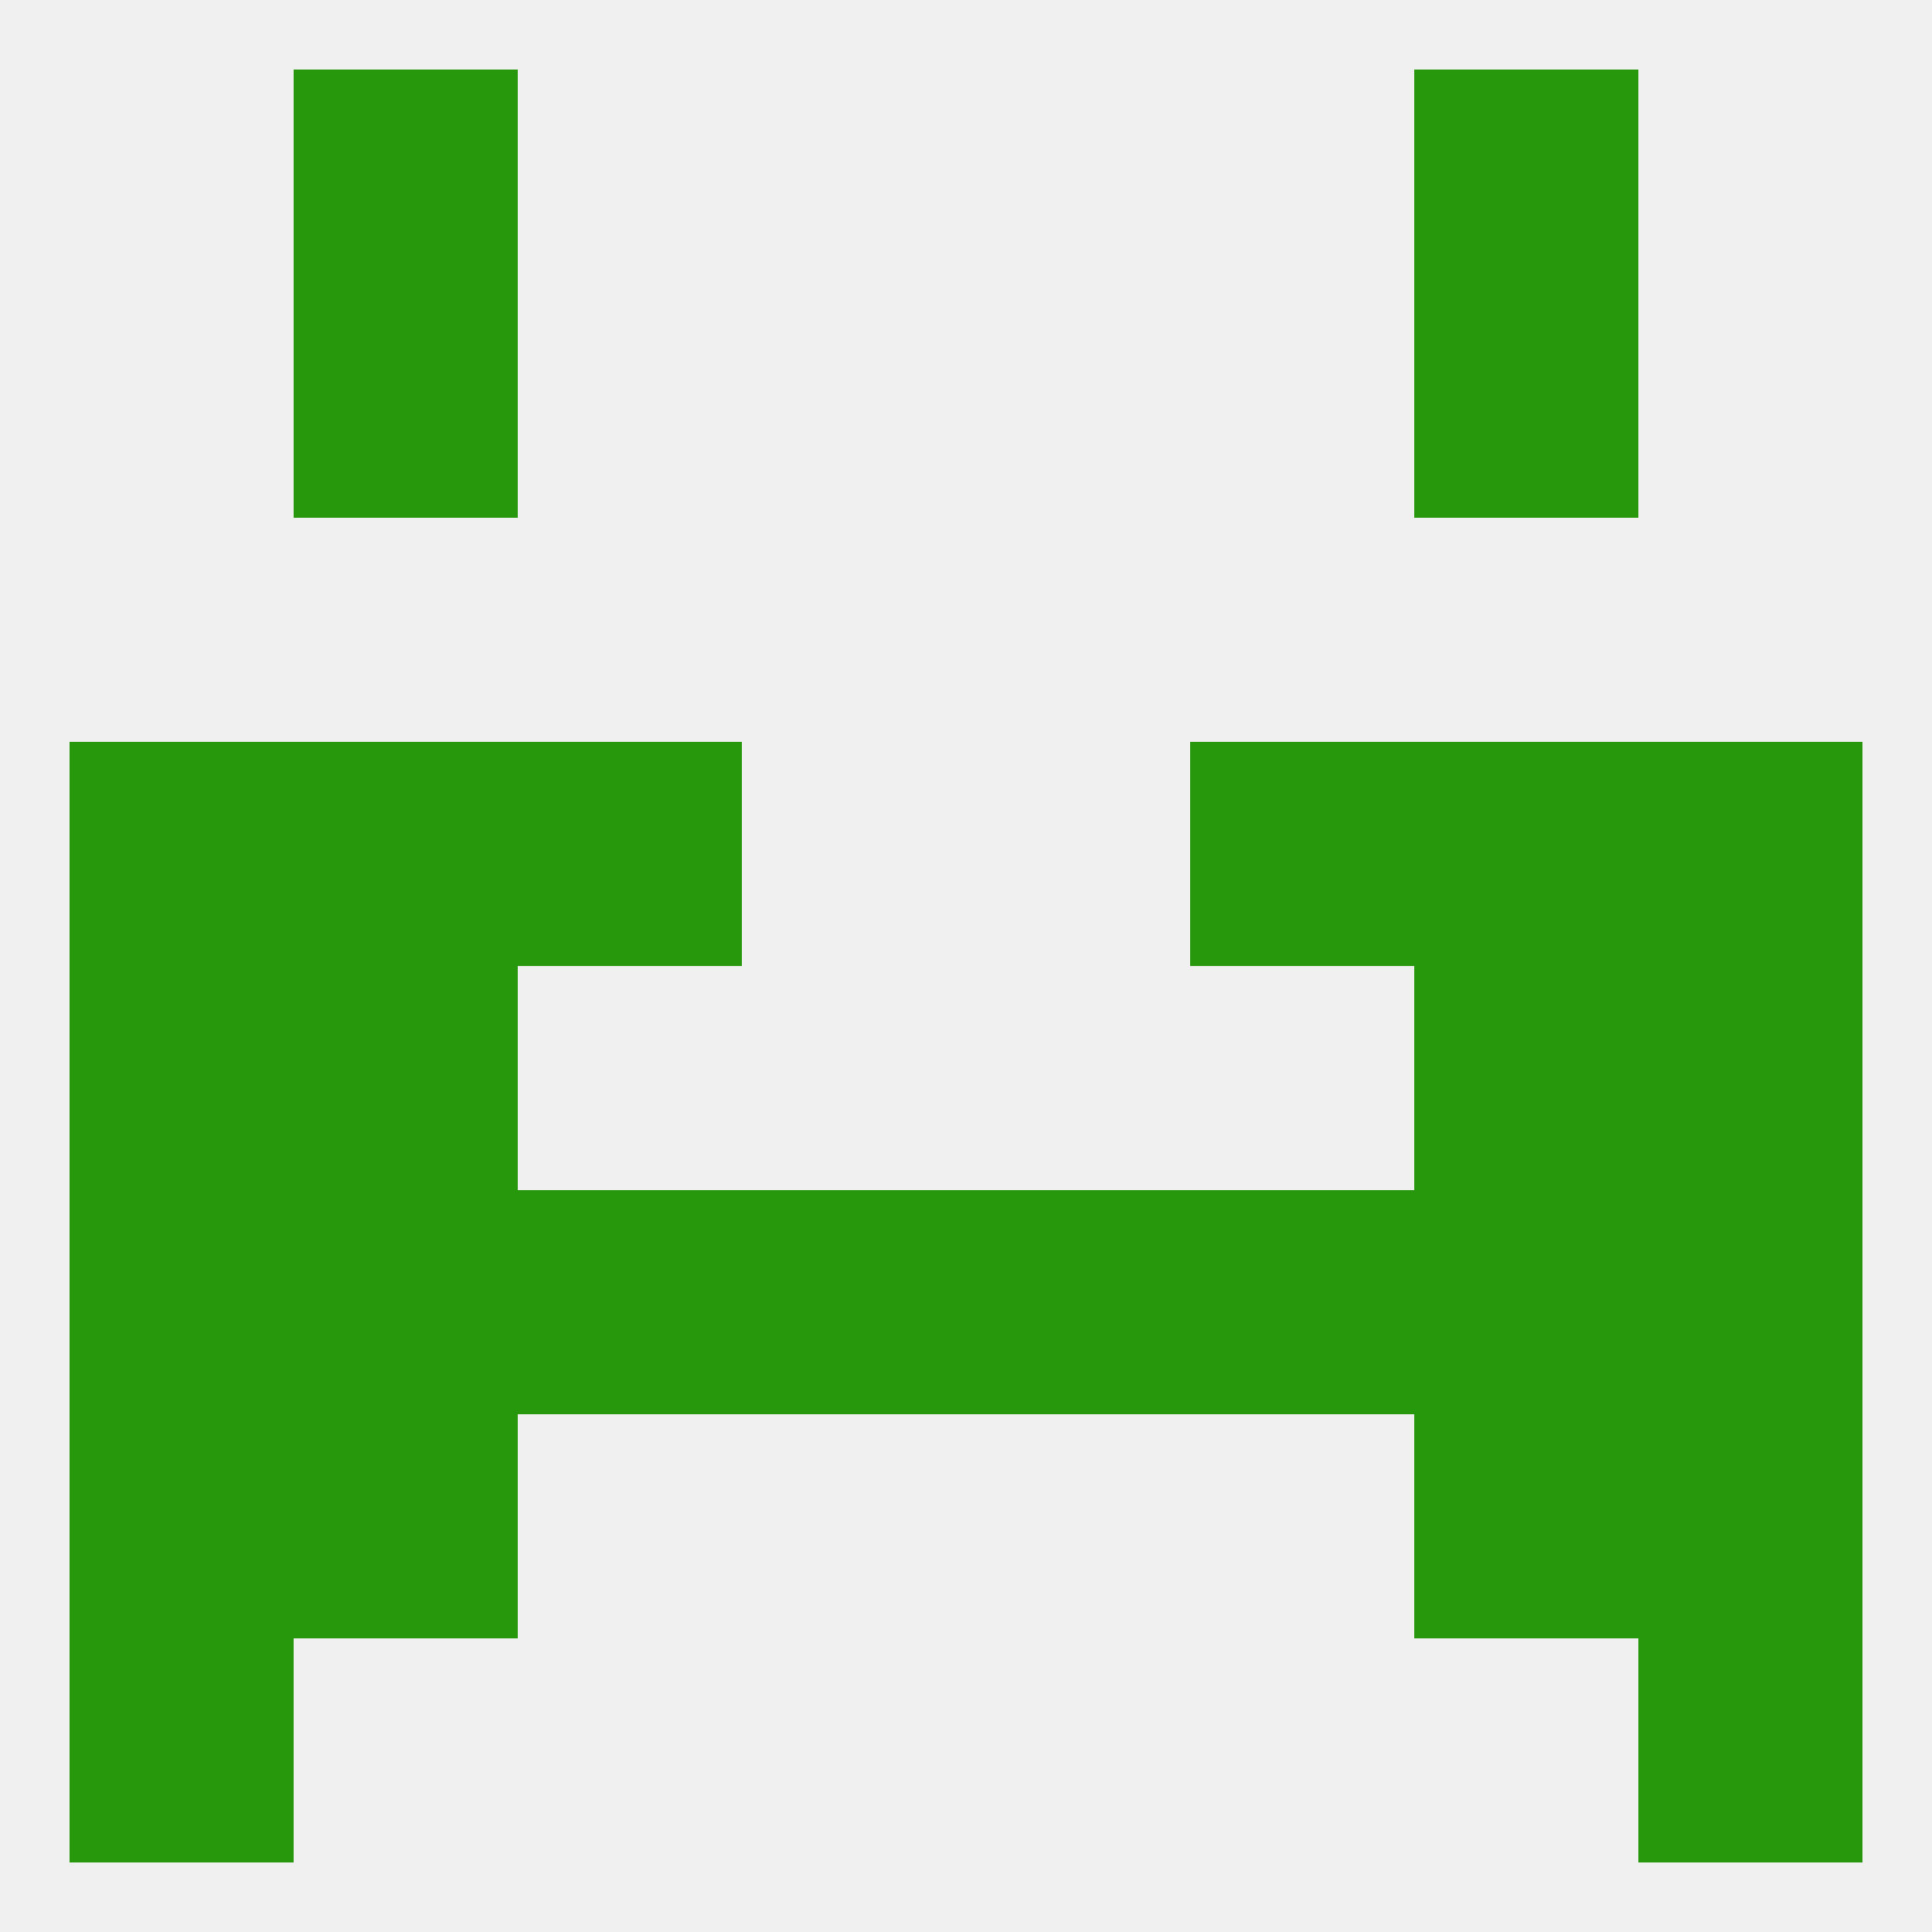
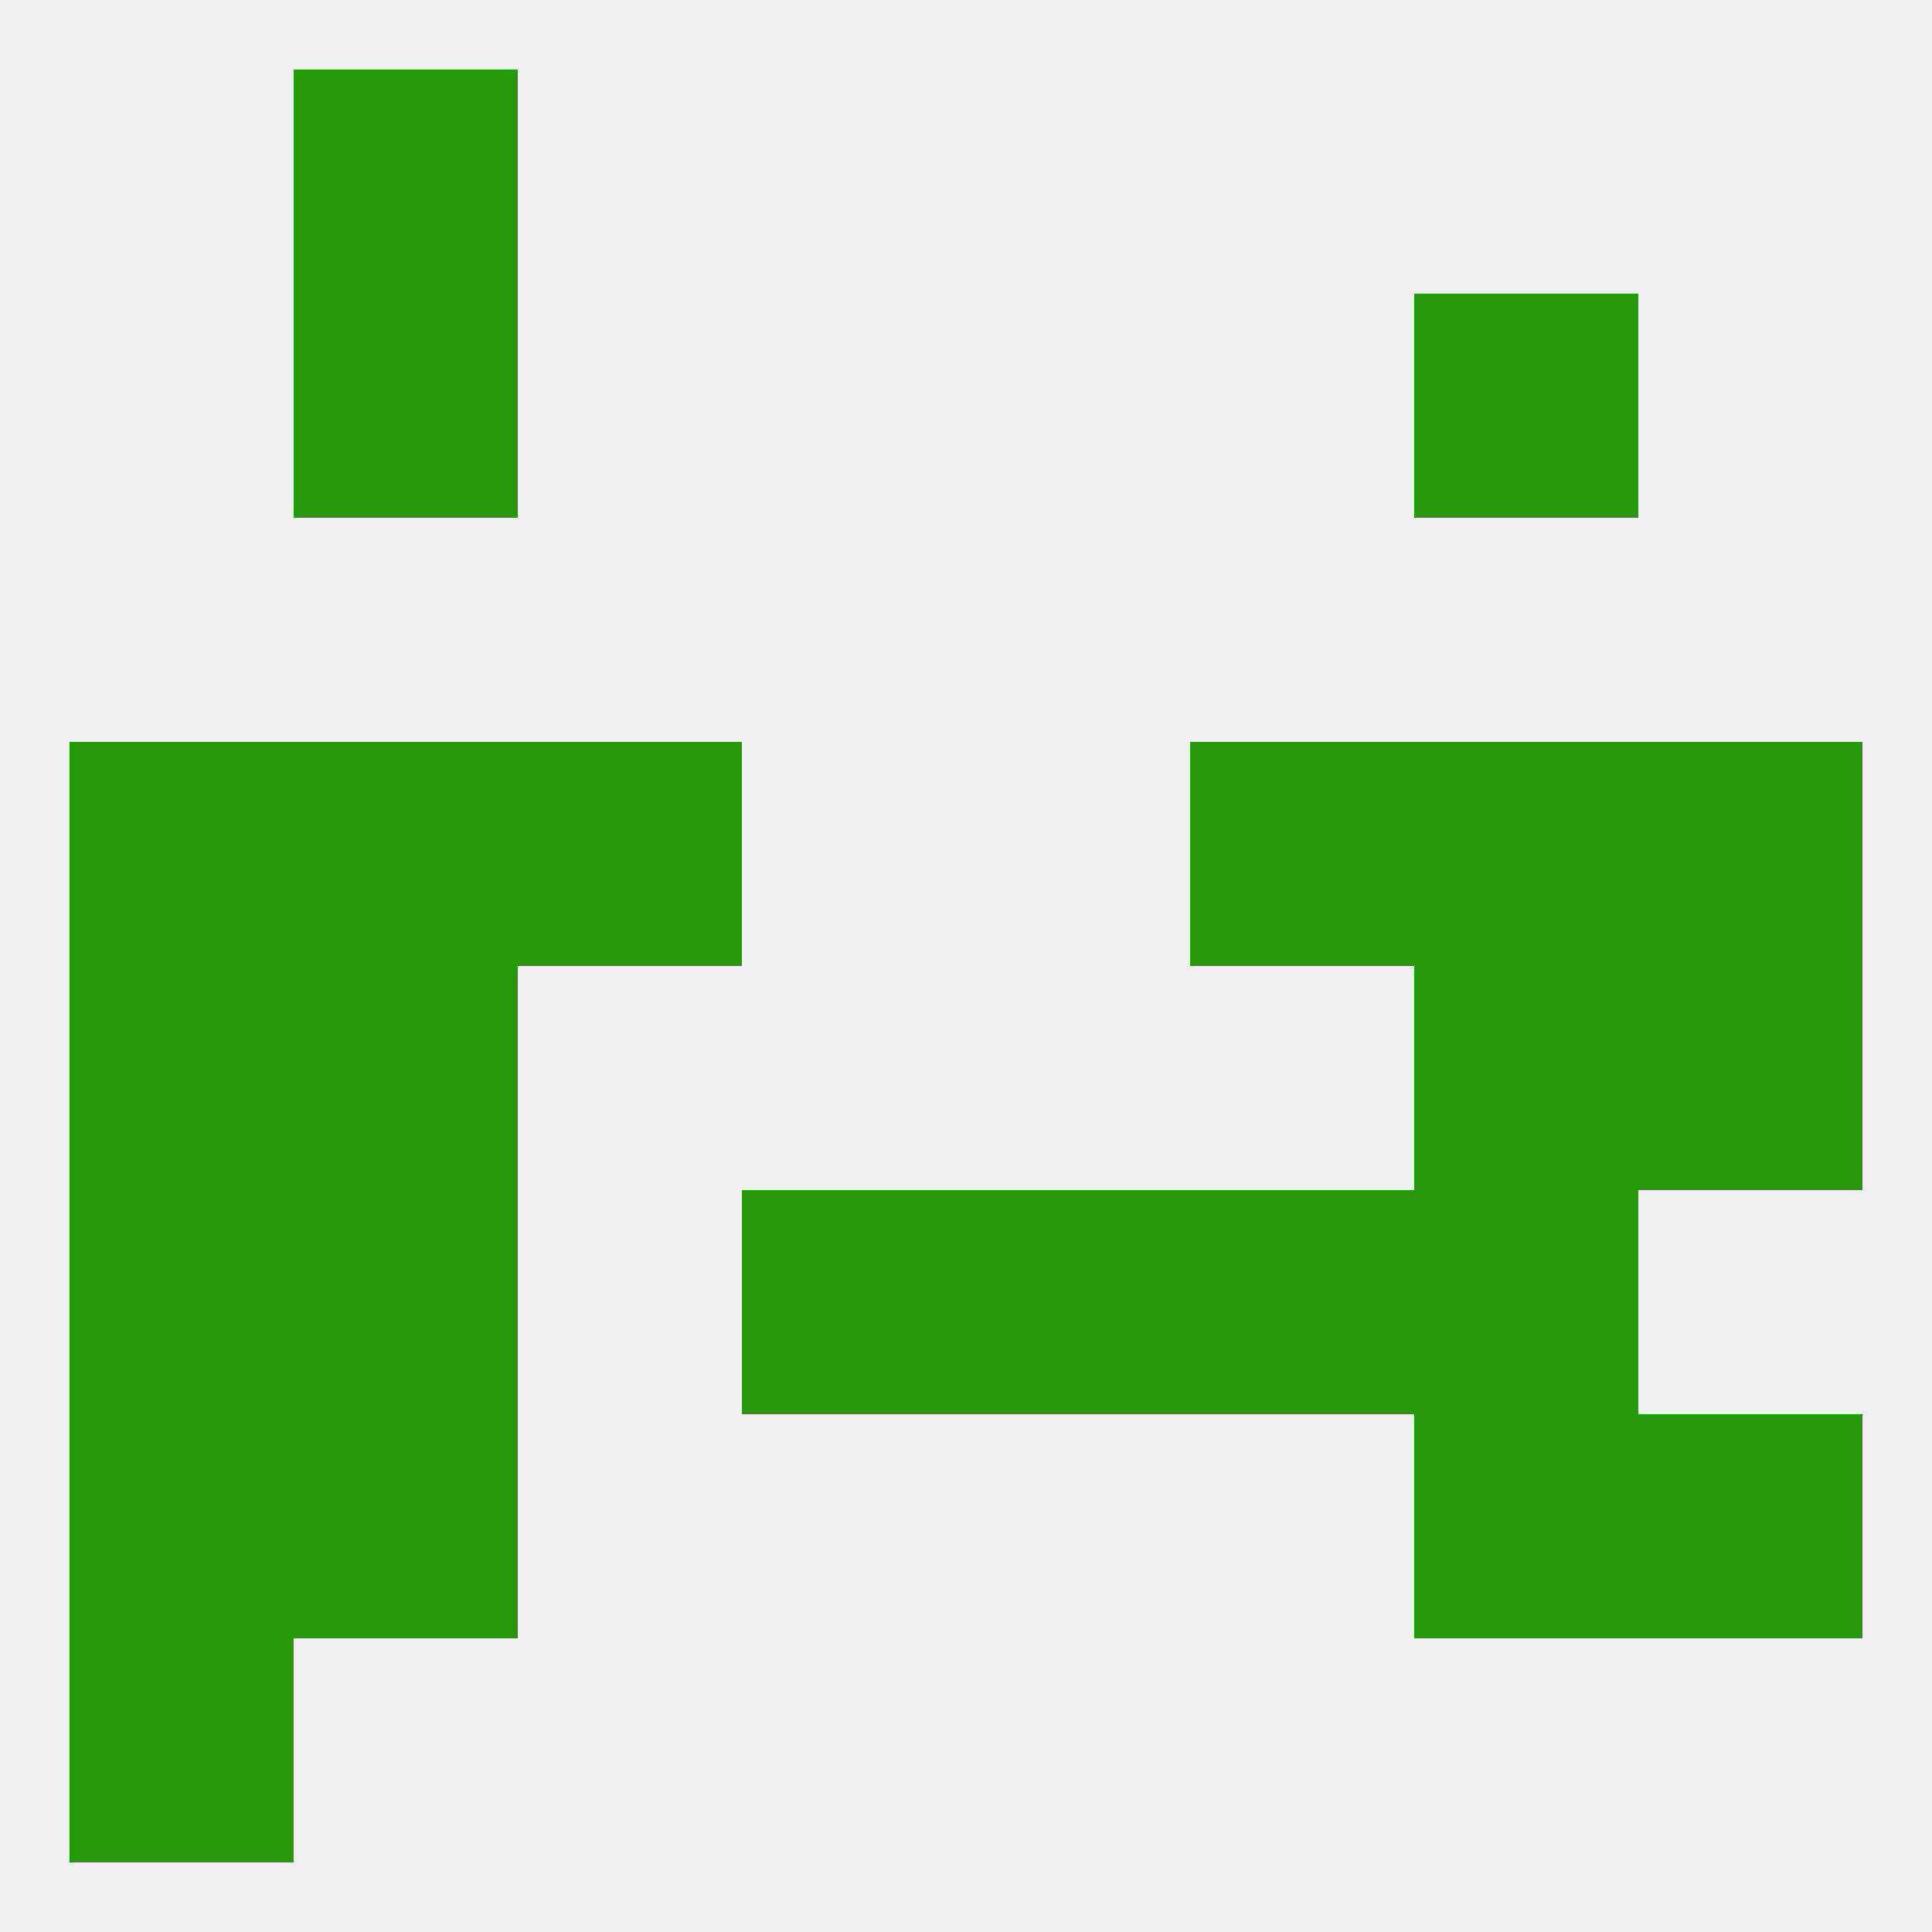
<svg xmlns="http://www.w3.org/2000/svg" version="1.1" baseprofile="full" width="250" height="250" viewBox="0 0 250 250">
  <rect width="100%" height="100%" fill="rgba(240,240,240,255)" />
  <rect x="9" y="125" width="29" height="29" fill="rgba(39,151,11,255)" />
  <rect x="212" y="125" width="29" height="29" fill="rgba(39,151,11,255)" />
  <rect x="38" y="125" width="29" height="29" fill="rgba(39,151,11,255)" />
  <rect x="183" y="125" width="29" height="29" fill="rgba(39,151,11,255)" />
-   <rect x="212" y="154" width="29" height="29" fill="rgba(39,151,11,255)" />
-   <rect x="67" y="154" width="29" height="29" fill="rgba(39,151,11,255)" />
  <rect x="154" y="154" width="29" height="29" fill="rgba(39,151,11,255)" />
  <rect x="9" y="154" width="29" height="29" fill="rgba(39,151,11,255)" />
  <rect x="38" y="154" width="29" height="29" fill="rgba(39,151,11,255)" />
  <rect x="183" y="154" width="29" height="29" fill="rgba(39,151,11,255)" />
  <rect x="96" y="154" width="29" height="29" fill="rgba(39,151,11,255)" />
  <rect x="125" y="154" width="29" height="29" fill="rgba(39,151,11,255)" />
  <rect x="9" y="183" width="29" height="29" fill="rgba(39,151,11,255)" />
  <rect x="212" y="183" width="29" height="29" fill="rgba(39,151,11,255)" />
  <rect x="38" y="183" width="29" height="29" fill="rgba(39,151,11,255)" />
  <rect x="183" y="183" width="29" height="29" fill="rgba(39,151,11,255)" />
  <rect x="9" y="212" width="29" height="29" fill="rgba(39,151,11,255)" />
-   <rect x="212" y="212" width="29" height="29" fill="rgba(39,151,11,255)" />
  <rect x="38" y="9" width="29" height="29" fill="rgba(39,151,11,255)" />
-   <rect x="183" y="9" width="29" height="29" fill="rgba(39,151,11,255)" />
  <rect x="38" y="38" width="29" height="29" fill="rgba(39,151,11,255)" />
  <rect x="183" y="38" width="29" height="29" fill="rgba(39,151,11,255)" />
  <rect x="38" y="96" width="29" height="29" fill="rgba(39,151,11,255)" />
  <rect x="183" y="96" width="29" height="29" fill="rgba(39,151,11,255)" />
  <rect x="9" y="96" width="29" height="29" fill="rgba(39,151,11,255)" />
  <rect x="212" y="96" width="29" height="29" fill="rgba(39,151,11,255)" />
  <rect x="67" y="96" width="29" height="29" fill="rgba(39,151,11,255)" />
  <rect x="154" y="96" width="29" height="29" fill="rgba(39,151,11,255)" />
</svg>